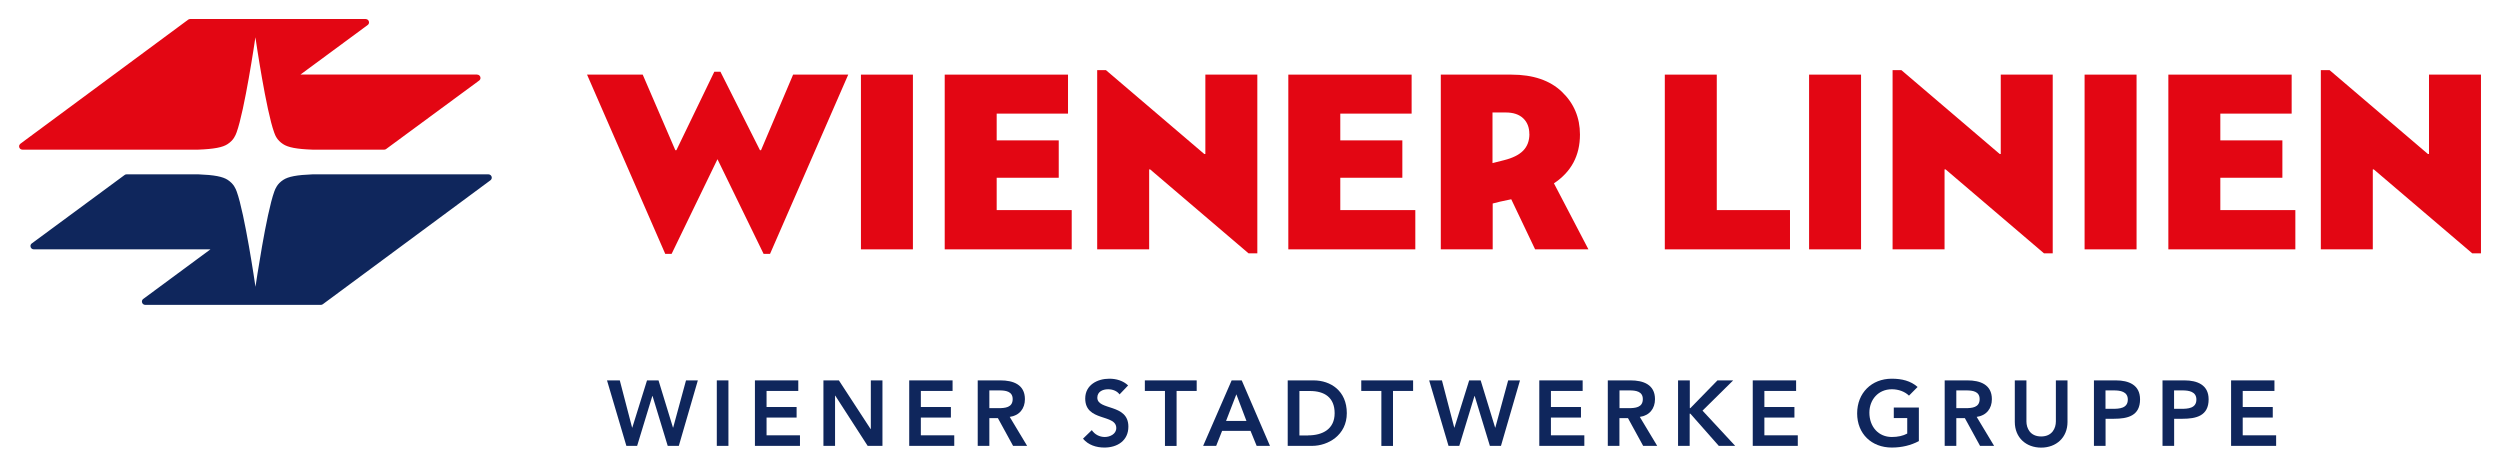
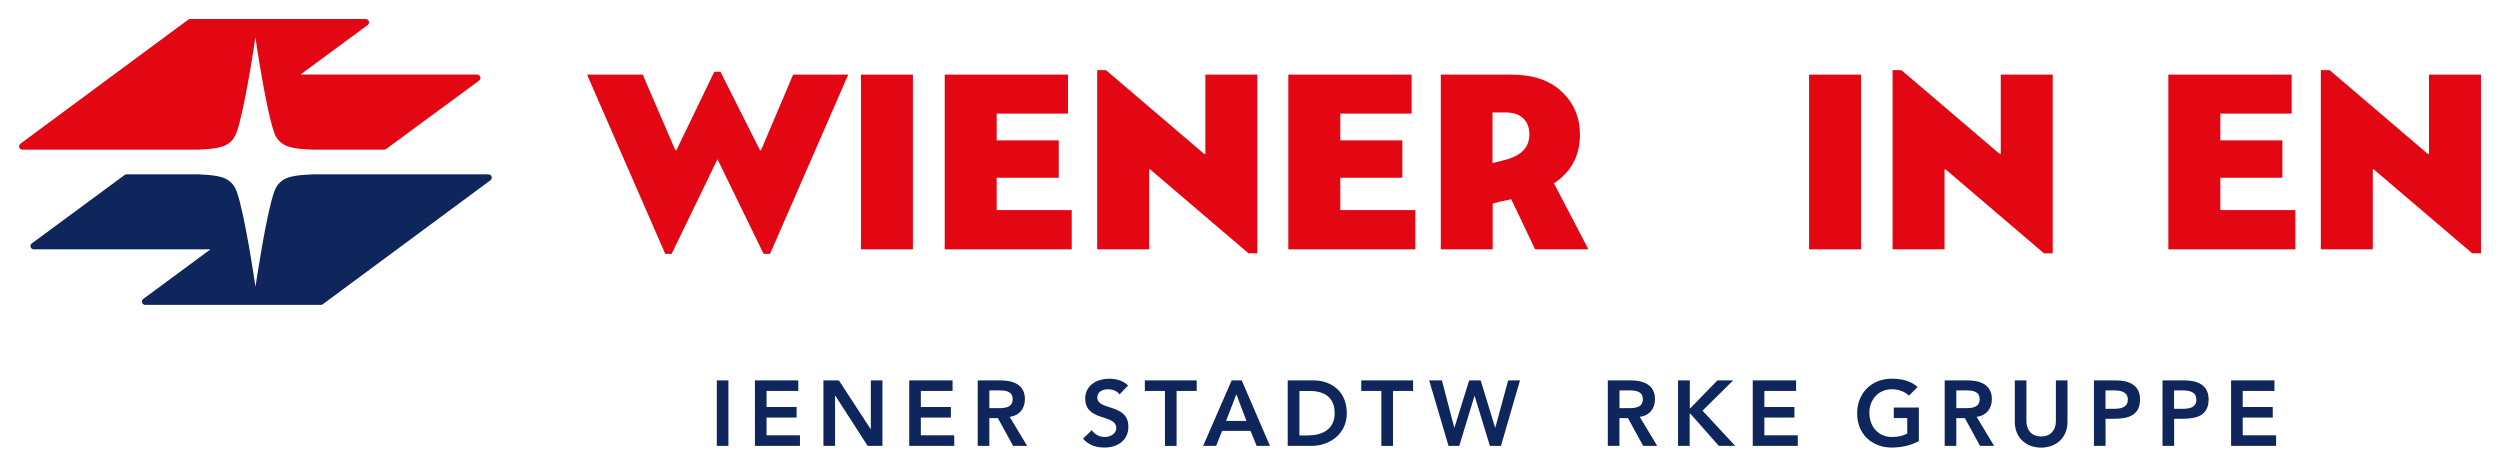
<svg xmlns="http://www.w3.org/2000/svg" id="Ebene_1" data-name="Ebene 1" viewBox="0 0 371.86 69.41">
  <defs>
    <style>      .cls-1 {        fill: #0f265c;      }      .cls-2 {        fill: #e30613;      }    </style>
  </defs>
  <g>
-     <path class="cls-1" d="M90.29,56.58h1.9l1.83,7.02h.03l2.19-7.02h1.71l2.15,7.02h.03l1.91-7.02h1.76l-2.83,9.74h-1.65l-2.26-7.42h-.03l-2.26,7.42h-1.6l-2.88-9.74Z" />
    <path class="cls-1" d="M106.62,56.58h1.73v9.74h-1.73v-9.74Z" />
    <path class="cls-1" d="M112.28,56.58h6.46v1.57h-4.72v2.39h4.47v1.57h-4.47v2.64h4.97v1.57h-6.7v-9.74Z" />
    <path class="cls-1" d="M122.48,56.58h2.3l4.72,7.24h.03v-7.24h1.73v9.74h-2.2l-4.82-7.47h-.03v7.47h-1.73v-9.74Z" />
    <path class="cls-1" d="M135.23,56.58h6.46v1.57h-4.72v2.39h4.47v1.57h-4.47v2.64h4.97v1.57h-6.7v-9.74Z" />
    <path class="cls-1" d="M145.43,56.58h3.39c1.87,0,3.63.61,3.63,2.79,0,1.4-.81,2.44-2.26,2.64l2.59,4.31h-2.09l-2.26-4.13h-1.27v4.13h-1.73v-9.74ZM148.51,60.71c.98,0,2.12-.08,2.12-1.35,0-1.16-1.07-1.29-1.97-1.29h-1.5v2.64h1.35Z" />
    <path class="cls-1" d="M166.53,58.67c-.37-.52-1.03-.77-1.71-.77-.8,0-1.6.36-1.6,1.25,0,1.95,4.62.84,4.62,4.31,0,2.09-1.65,3.11-3.56,3.11-1.21,0-2.4-.37-3.19-1.32l1.31-1.27c.43.65,1.16,1.02,1.93,1.02s1.71-.44,1.71-1.33c0-2.13-4.62-.91-4.62-4.39,0-2.01,1.79-2.95,3.59-2.95,1.02,0,2.04.29,2.79,1l-1.27,1.33Z" />
    <path class="cls-1" d="M173.28,58.15h-2.99v-1.57h7.71v1.57h-2.99v8.18h-1.73v-8.18Z" />
    <path class="cls-1" d="M183.2,56.58h1.5l4.2,9.74h-1.98l-.91-2.23h-4.23l-.88,2.23h-1.94l4.24-9.74ZM185.4,62.61l-1.5-3.96-1.53,3.96h3.03Z" />
    <path class="cls-1" d="M191.54,56.58h3.84c2.56,0,4.95,1.57,4.95,4.87s-2.82,4.87-5.16,4.87h-3.63v-9.74ZM194.57,64.76c2.17,0,3.95-.94,3.95-3.3s-1.54-3.3-3.66-3.3h-1.58v6.61h1.29Z" />
    <path class="cls-1" d="M205.47,58.15h-2.99v-1.57h7.71v1.57h-2.99v8.18h-1.73v-8.18Z" />
    <path class="cls-1" d="M212.58,56.58h1.9l1.83,7.02h.03l2.19-7.02h1.71l2.15,7.02h.03l1.91-7.02h1.76l-2.83,9.74h-1.65l-2.26-7.42h-.03l-2.26,7.42h-1.6l-2.88-9.74Z" />
-     <path class="cls-1" d="M228.95,56.58h6.46v1.57h-4.72v2.39h4.47v1.57h-4.47v2.64h4.97v1.57h-6.7v-9.74Z" />
    <path class="cls-1" d="M239.15,56.58h3.39c1.87,0,3.63.61,3.63,2.79,0,1.4-.81,2.44-2.26,2.64l2.59,4.31h-2.09l-2.26-4.13h-1.27v4.13h-1.73v-9.74ZM242.24,60.71c.98,0,2.12-.08,2.12-1.35,0-1.16-1.07-1.29-1.97-1.29h-1.5v2.64h1.35Z" />
    <path class="cls-1" d="M249.62,56.58h1.73v4.13h.08l4.03-4.13h2.34l-4.56,4.5,4.86,5.24h-2.44l-4.23-4.79h-.1v4.79h-1.73v-9.74Z" />
    <path class="cls-1" d="M260.7,56.58h6.46v1.57h-4.72v2.39h4.47v1.57h-4.47v2.64h4.97v1.57h-6.7v-9.74Z" />
    <path class="cls-1" d="M285.42,65.61c-1.18.63-2.53.96-4.03.96-3,0-5.15-2.04-5.15-5.08s2.15-5.16,5.15-5.16c1.49,0,2.82.32,3.84,1.23l-1.28,1.29c-.62-.61-1.57-.95-2.55-.95-2.01,0-3.34,1.54-3.34,3.48,0,2.08,1.33,3.62,3.34,3.62.88,0,1.68-.17,2.29-.51v-2.3h-2v-1.57h3.73v4.98Z" />
    <path class="cls-1" d="M289.26,56.58h3.39c1.87,0,3.63.61,3.63,2.79,0,1.4-.81,2.44-2.26,2.64l2.59,4.31h-2.09l-2.26-4.13h-1.27v4.13h-1.73v-9.74ZM292.34,60.71c.98,0,2.12-.08,2.12-1.35,0-1.16-1.07-1.29-1.97-1.29h-1.5v2.64h1.35Z" />
    <path class="cls-1" d="M307.53,62.75c0,2.35-1.69,3.83-3.92,3.83s-3.92-1.47-3.92-3.83v-6.17h1.73v6.11c0,.96.52,2.23,2.19,2.23s2.19-1.27,2.19-2.23v-6.11h1.73v6.17Z" />
    <path class="cls-1" d="M311.45,56.58h3.28c1.89,0,3.59.66,3.59,2.82,0,2.45-1.83,2.89-3.89,2.89h-1.24v4.03h-1.73v-9.74ZM314.23,60.81c.99,0,2.27-.06,2.27-1.38,0-1.2-1.14-1.36-2.08-1.36h-1.24v2.74h1.05Z" />
    <path class="cls-1" d="M321.65,56.58h3.28c1.89,0,3.59.66,3.59,2.82,0,2.45-1.83,2.89-3.89,2.89h-1.24v4.03h-1.73v-9.74ZM324.43,60.81c.99,0,2.27-.06,2.27-1.38,0-1.2-1.14-1.36-2.08-1.36h-1.24v2.74h1.05Z" />
    <path class="cls-1" d="M331.85,56.58h6.46v1.57h-4.72v2.39h4.47v1.57h-4.47v2.64h4.97v1.57h-6.7v-9.74Z" />
  </g>
  <g>
    <path class="cls-2" d="M113.58,37.76l-6.86-14.08-6.82,14.08h-.95l-11.63-26.66h8.28l4.85,11.24h.16l5.64-11.67h.91l5.88,11.67h.16l4.77-11.24h8.2l-11.63,26.66h-.95Z" />
    <path class="cls-2" d="M135.79,11.1v25.99h-7.73V11.1h7.73Z" />
    <path class="cls-2" d="M148.25,31.25h11.16v5.84h-18.89V11.1h18.34v5.8h-10.61v3.98h9.23v5.56h-9.23v4.81Z" />
    <path class="cls-2" d="M199.36,31.25h11.16v5.84h-18.89V11.1h18.34v5.8h-10.61v3.98h9.23v5.56h-9.23v4.81Z" />
    <path class="cls-2" d="M222.04,37.09h-7.73V11.1h10.49c3.23,0,5.75.85,7.53,2.56s2.68,3.83,2.68,6.35c0,3.13-1.29,5.55-3.87,7.26l5.13,9.82h-7.93l-3.55-7.45c-1.29.26-2.21.47-2.76.63v6.82ZM227.48,19.93c0-.97-.3-1.75-.91-2.33-.61-.58-1.47-.87-2.6-.87h-1.97v7.53l1.7-.43c1.29-.32,2.24-.79,2.86-1.42.62-.63.93-1.46.93-2.48Z" />
-     <path class="cls-2" d="M247.63,37.09V11.1h7.73v20.15h10.89v5.84h-18.62Z" />
    <path class="cls-2" d="M276.82,11.1v25.99h-7.73V11.1h7.73Z" />
-     <path class="cls-2" d="M317.8,11.1v25.99h-7.73V11.1h7.73Z" />
    <path class="cls-2" d="M330.26,31.25h11.16v5.84h-18.89V11.1h18.34v5.8h-10.61v3.98h9.23v5.56h-9.23v4.81Z" />
    <g>
      <path class="cls-1" d="M21.6,45.35c-.27,0-.49-.22-.49-.49,0-.16.07-.3.19-.39l10-7.38H5.03c-.28,0-.5-.22-.5-.49,0-.17.08-.31.21-.4l13.74-10.13c.09-.09.21-.14.35-.14h10.65c2.39.09,3.66.34,4.4.83.9.6,1.16,1.28,1.33,1.73,1.19,3.26,2.72,13.66,2.79,14.17.08-.51,1.61-10.9,2.8-14.17.17-.45.43-1.14,1.33-1.73.74-.49,2.01-.74,4.4-.83h26.12c.27,0,.5.22.5.49,0,.17-.09.32-.22.41l-24.91,18.42c-.08.06-.19.1-.3.1h-26.11Z" />
      <path class="cls-2" d="M70.98,11.1c.27,0,.49.22.49.49,0,.17-.08.31-.21.4l-13.83,10.18c-.08.06-.18.09-.28.09h-10.65c-2.39-.08-3.67-.34-4.4-.83-.9-.59-1.16-1.28-1.32-1.73-1.19-3.26-2.72-13.66-2.79-14.16-.07.51-1.61,10.9-2.8,14.16-.17.45-.43,1.14-1.33,1.73-.73.49-2.01.74-4.4.83H3.33c-.27,0-.49-.21-.49-.49,0-.15.07-.28.17-.37l.79-.59L27.97,2.94c.09-.07.19-.11.31-.11h26.11c.28,0,.5.22.5.5,0,.16-.08.3-.2.39l-10,7.37h26.29Z" />
    </g>
    <polygon class="cls-2" points="179.29 11.1 179.29 22.91 179.13 22.91 164.5 10.43 163.2 10.43 163.2 37.09 170.93 37.09 170.93 25.2 171.08 25.2 185.71 37.68 187.02 37.68 187.02 11.1 179.29 11.1" />
    <polygon class="cls-2" points="297.6 11.1 297.6 22.91 297.45 22.91 282.82 10.43 281.51 10.43 281.51 37.09 289.24 37.09 289.24 25.2 289.4 25.2 304.03 37.68 305.33 37.68 305.33 11.1 297.6 11.1" />
    <polygon class="cls-2" points="361.3 11.1 361.3 22.91 361.14 22.91 346.51 10.43 345.21 10.43 345.21 37.09 352.94 37.09 352.94 25.2 353.09 25.2 367.73 37.68 369.03 37.68 369.03 11.1 361.3 11.1" />
  </g>
</svg>